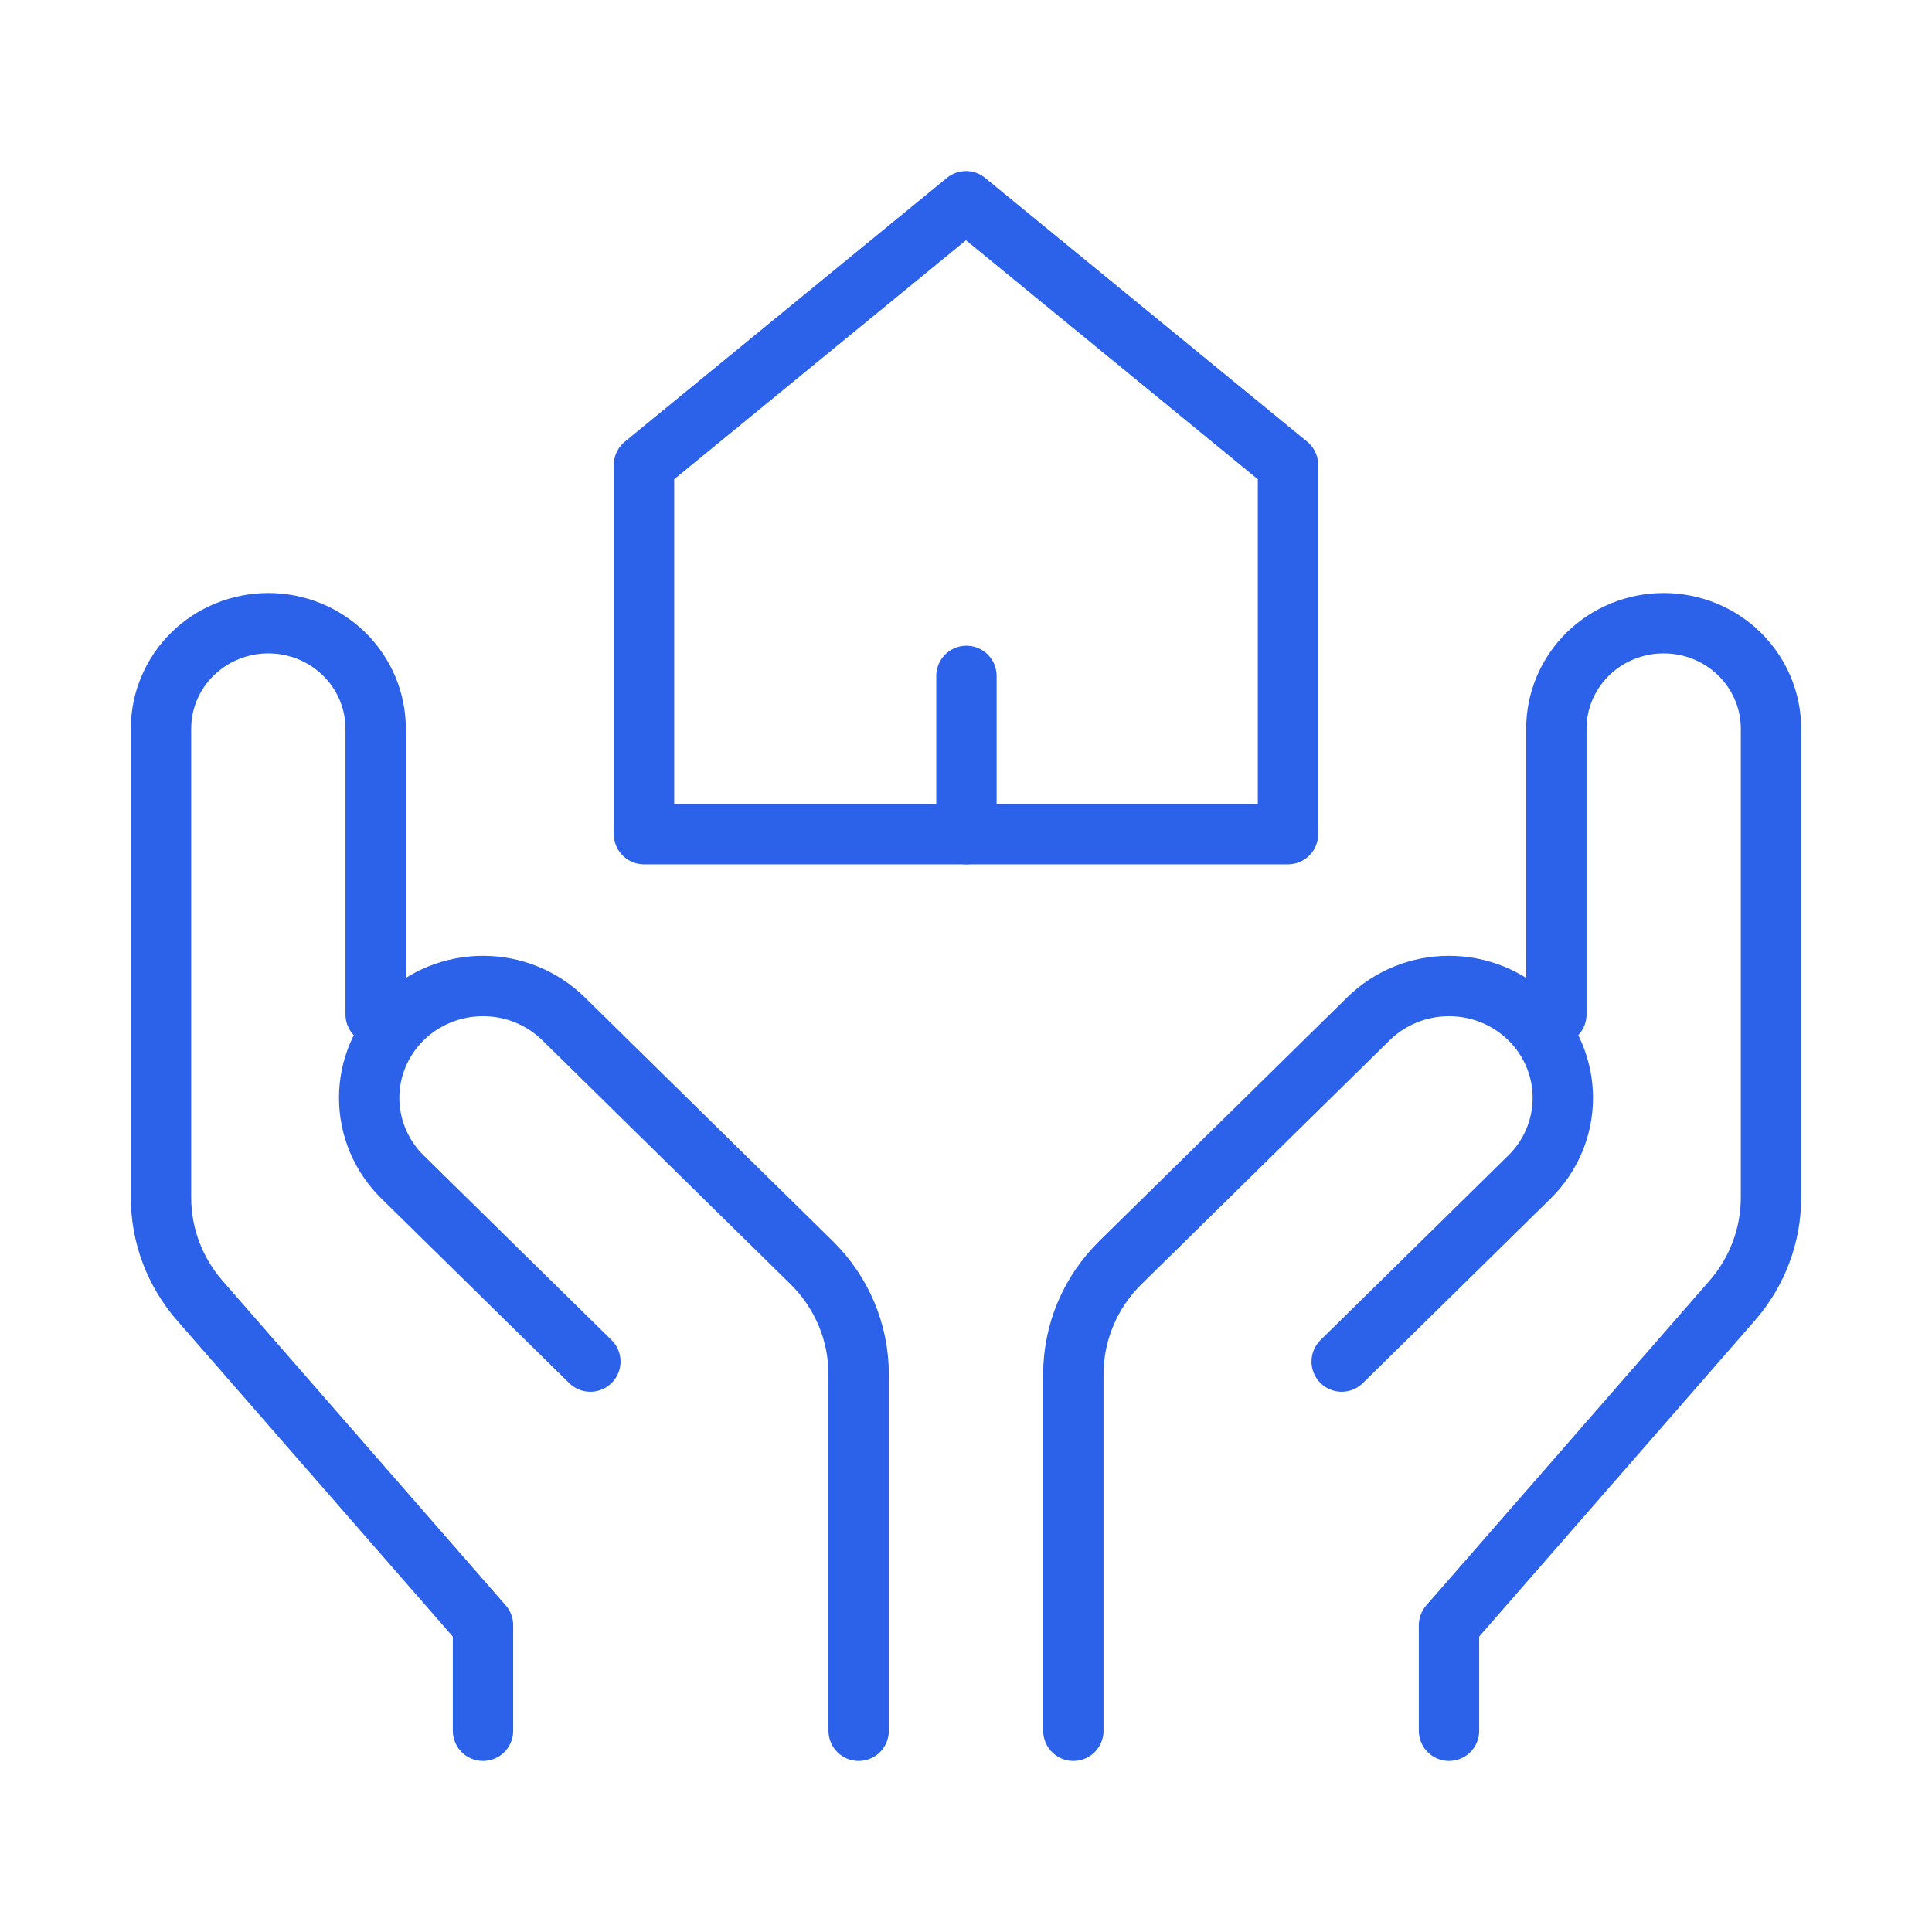
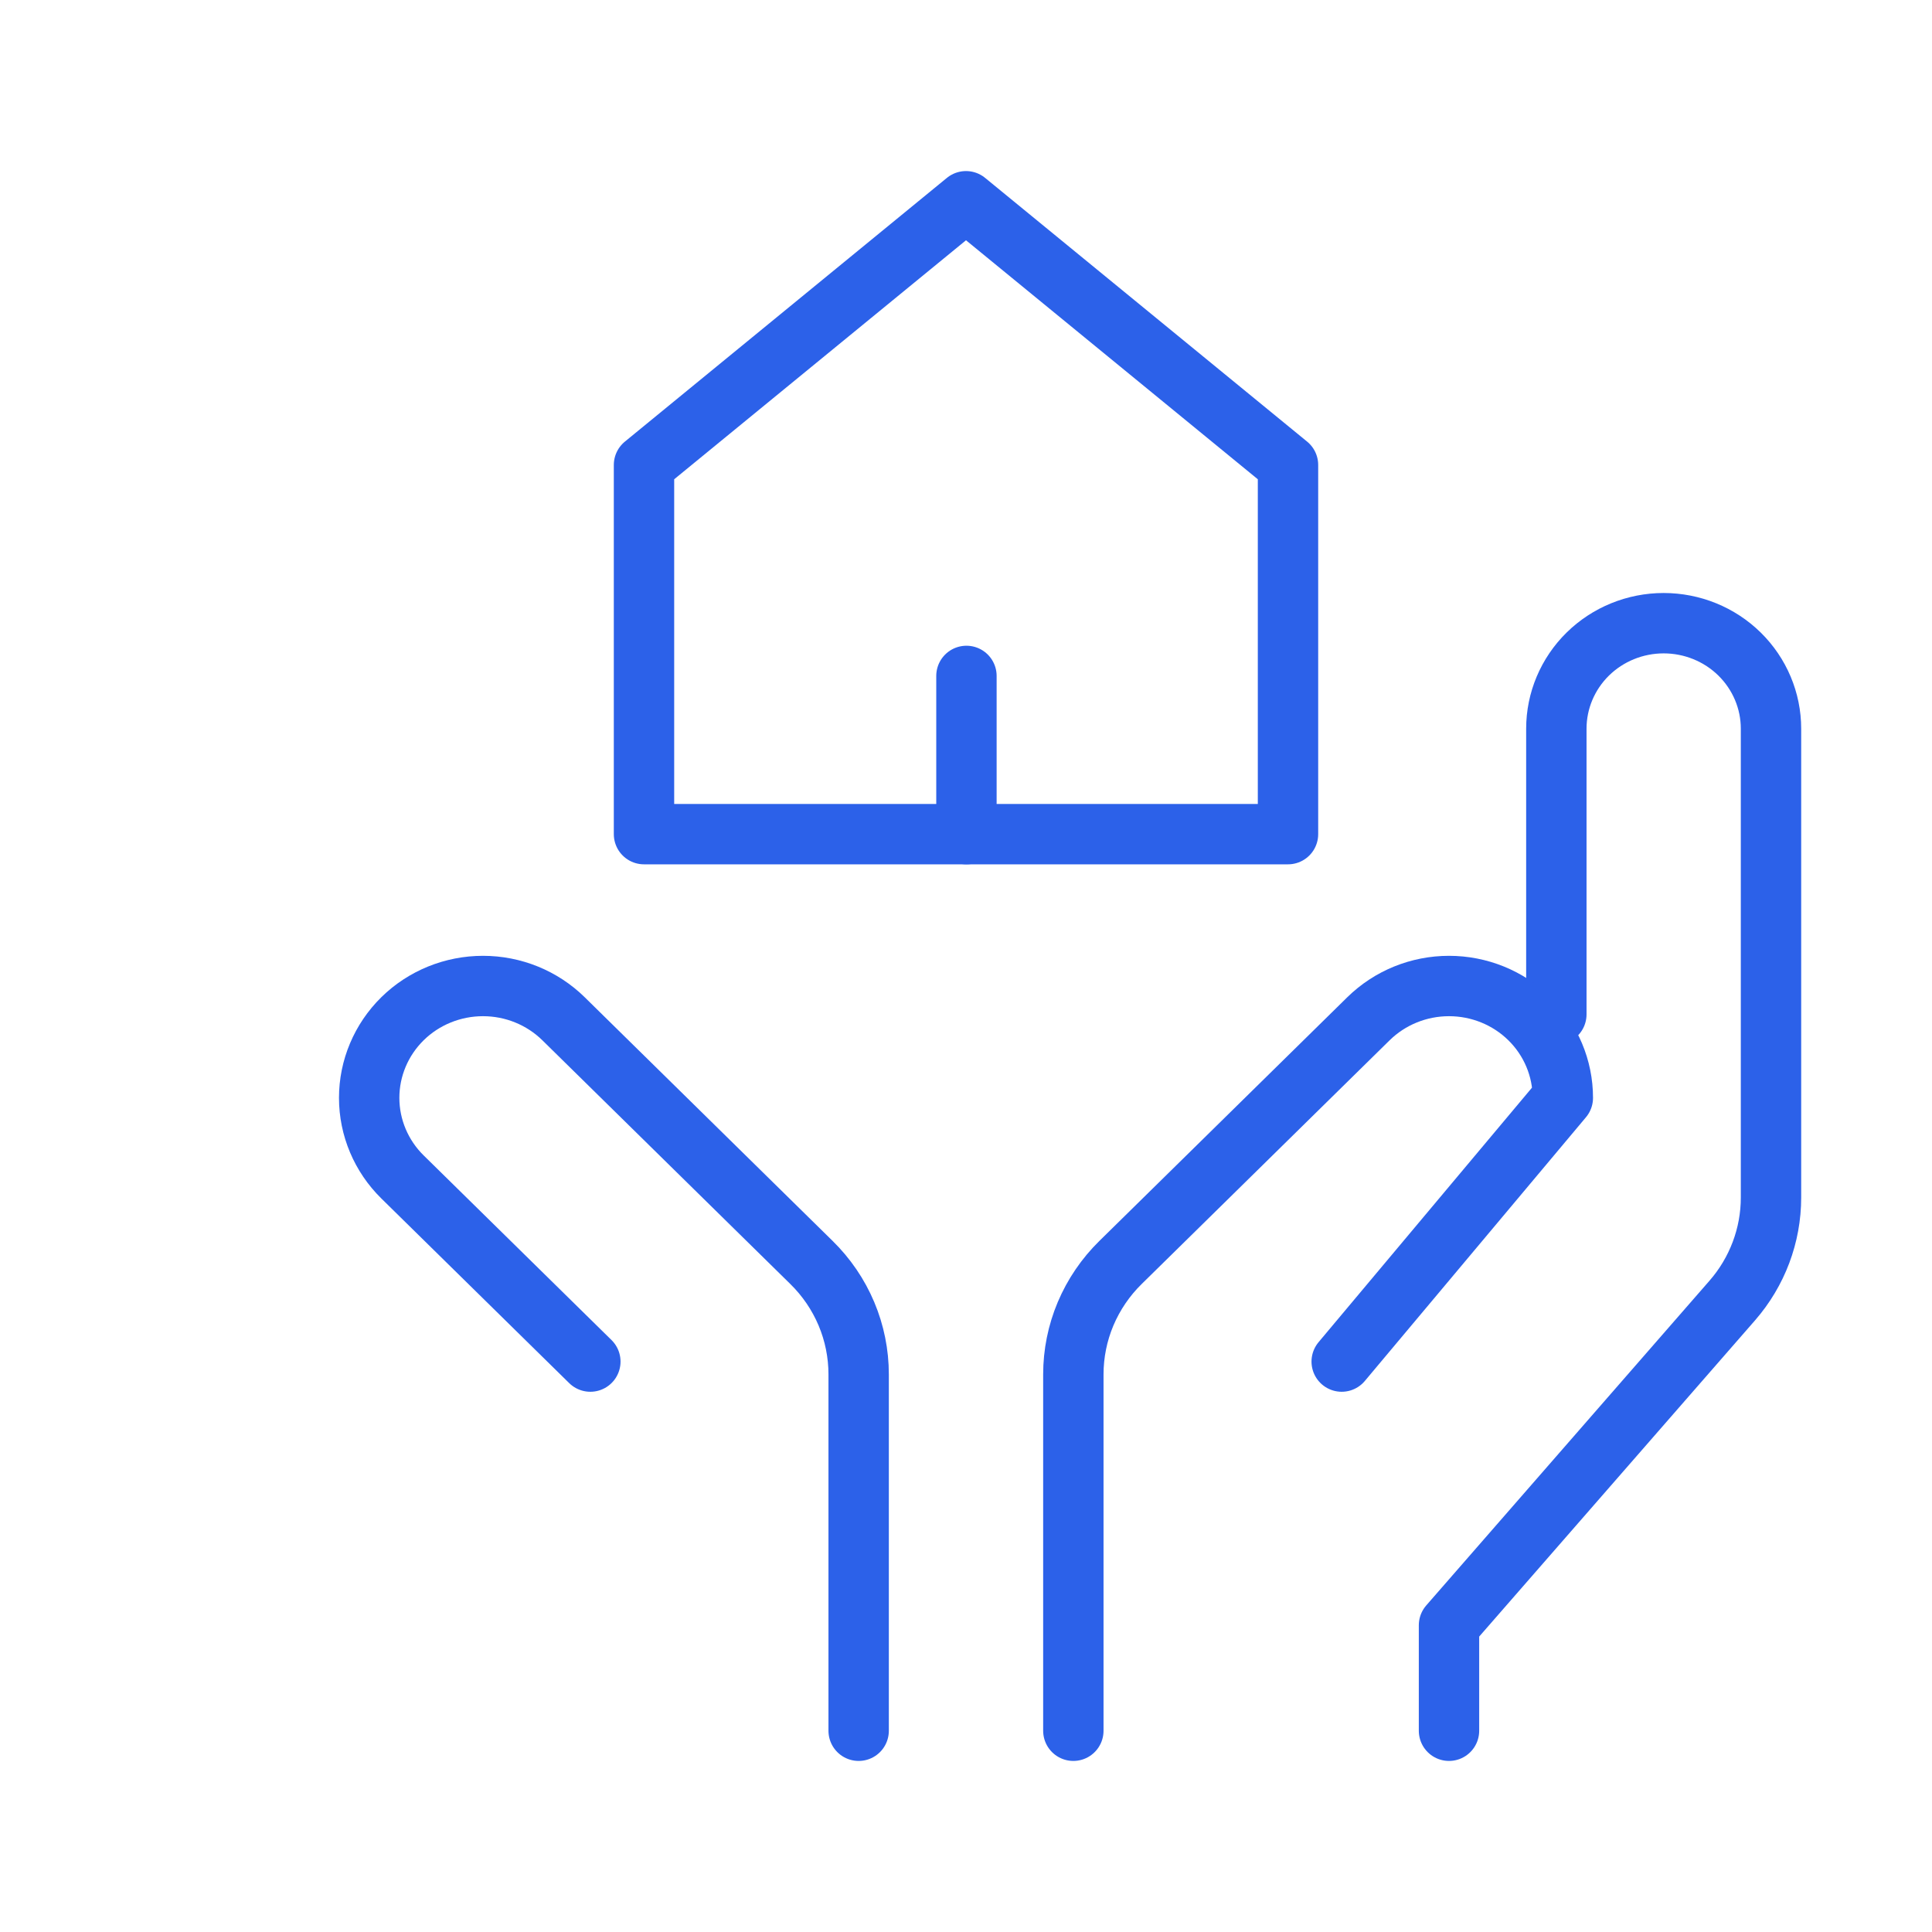
<svg xmlns="http://www.w3.org/2000/svg" width="48" height="48" viewBox="0 0 48 48" fill="none">
-   <path d="M12 43V40.379L4.963 32.312C4.341 31.599 4 30.691 4 29.753V18.104C4 17.409 4.281 16.742 4.781 16.25C5.281 15.759 5.959 15.483 6.667 15.483V15.483C7.374 15.483 8.052 15.759 8.552 16.25C9.052 16.742 9.333 17.409 9.333 18.104V25.202" stroke="#2C61E9" stroke-width="1.5" stroke-miterlimit="10" stroke-linecap="round" stroke-linejoin="round" />
  <path d="M21.333 43V34.146C21.333 33.63 21.23 33.118 21.029 32.641C20.828 32.164 20.533 31.731 20.161 31.366L14 25.31C13.469 24.789 12.75 24.497 12 24.497C11.25 24.497 10.53 24.789 10 25.31C9.47 25.832 9.172 26.539 9.172 27.276C9.172 28.013 9.47 28.72 10 29.241L14.667 33.828" stroke="#2C61E9" stroke-width="1.5" stroke-miterlimit="10" stroke-linecap="round" stroke-linejoin="round" />
  <path d="M36 43V40.379L43.037 32.312C43.659 31.599 44 30.691 44 29.753V18.104C44 17.409 43.719 16.742 43.219 16.25C42.719 15.759 42.041 15.483 41.333 15.483C40.626 15.483 39.948 15.759 39.448 16.25C38.948 16.742 38.667 17.409 38.667 18.104V25.202" stroke="#2C61E9" stroke-width="1.5" stroke-miterlimit="10" stroke-linecap="round" stroke-linejoin="round" />
-   <path d="M26.667 43V34.146C26.667 33.63 26.77 33.118 26.971 32.641C27.173 32.164 27.467 31.731 27.839 31.366L34 25.31C34.531 24.789 35.25 24.497 36 24.497C36.75 24.497 37.47 24.789 38 25.31C38.531 25.832 38.828 26.539 38.828 27.276C38.828 28.013 38.531 28.72 38 29.241L33.334 33.828" stroke="#2C61E9" stroke-width="1.5" stroke-miterlimit="10" stroke-linecap="round" stroke-linejoin="round" />
+   <path d="M26.667 43V34.146C26.667 33.63 26.77 33.118 26.971 32.641C27.173 32.164 27.467 31.731 27.839 31.366L34 25.31C34.531 24.789 35.25 24.497 36 24.497C36.75 24.497 37.47 24.789 38 25.31C38.531 25.832 38.828 26.539 38.828 27.276L33.334 33.828" stroke="#2C61E9" stroke-width="1.5" stroke-miterlimit="10" stroke-linecap="round" stroke-linejoin="round" />
  <path d="M24 5L16 11.552V20.724H32V11.552L24 5Z" stroke="#2C61E9" stroke-width="1.5" stroke-miterlimit="10" stroke-linecap="round" stroke-linejoin="round" />
  <path d="M24.011 16.793V20.724" stroke="#2C61E9" stroke-width="1.5" stroke-miterlimit="10" stroke-linecap="round" stroke-linejoin="round" />
</svg>